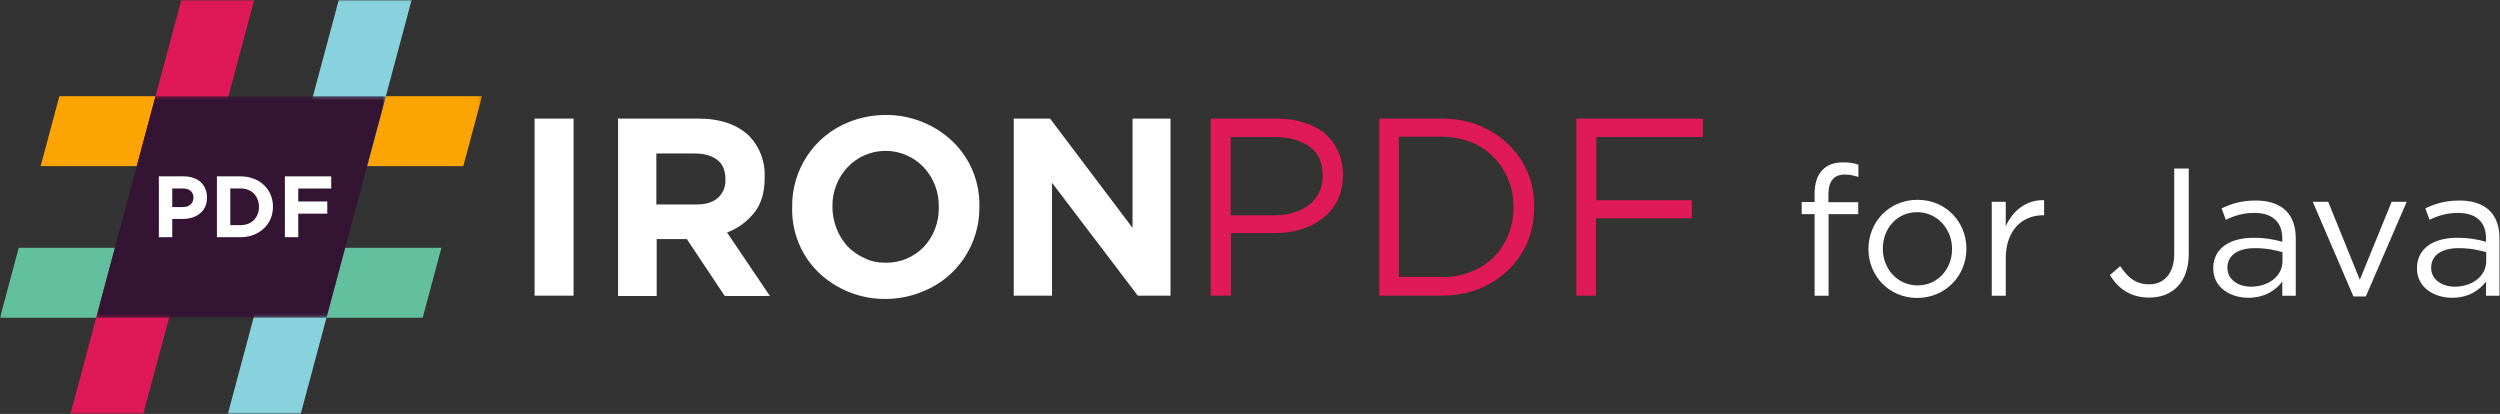
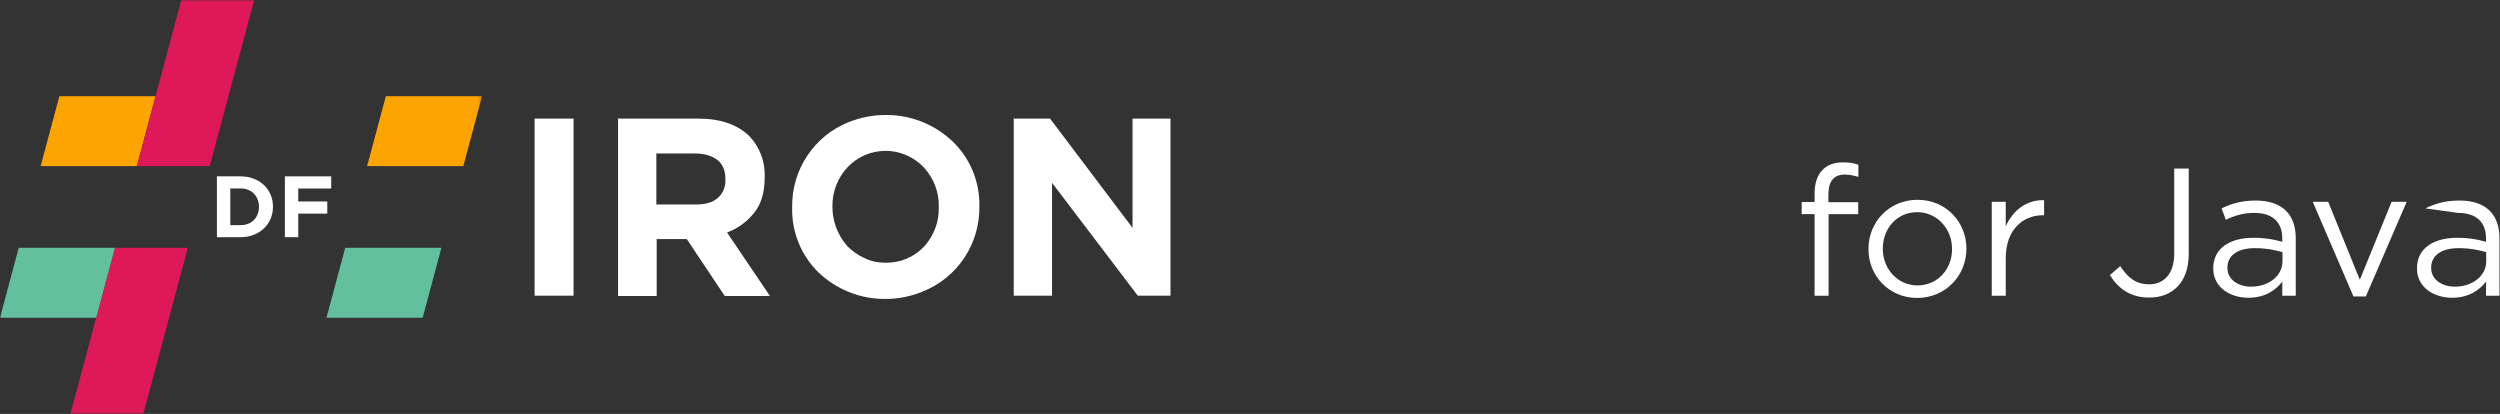
<svg xmlns="http://www.w3.org/2000/svg" width="761" height="126" viewBox="0 0 761 126" fill="none">
  <rect x="0" y="0" width="761" height="126" fill="#333333" stroke="none" />
  <g clip-path="url(#clip0_127_681)">
    <mask id="mask0_127_681" style="mask-type:luminance" maskUnits="userSpaceOnUse" x="0" y="0" width="147" height="126">
      <path d="M146.732 0H0V126H146.732V0Z" fill="white" />
    </mask>
    <g mask="url(#mask0_127_681)">
      <path d="M57.17 75.422L43.621 125.999H21.438L29.281 96.718L34.987 75.422H57.17Z" fill="#DF1959" />
      <path d="M105.086 75.422H134.368L128.663 96.718H99.381L105.086 75.422Z" fill="#63C09F" />
      <path d="M29.282 96.718H0L5.705 75.422H34.987L29.282 96.718Z" fill="#63C09F" />
-       <path d="M105.086 75.422L99.381 96.718L91.537 125.999H69.353L82.903 75.422H105.086Z" fill="#88D2DE" />
      <path d="M117.45 29.281H146.731L141.026 50.577H111.744L117.45 29.281Z" fill="#FCA401" />
      <path d="M47.352 29.281H18.071L12.365 50.577H41.647L47.352 29.281Z" fill="#FCA401" />
      <path d="M77.383 0L63.83 50.578H41.647L47.352 29.282L55.2 0H77.383Z" fill="#DF1959" />
-       <path d="M125.299 0L117.451 29.282L111.746 50.578H89.562L103.116 0H125.299Z" fill="#88D2DE" />
      <mask id="mask1_127_681" style="mask-type:luminance" maskUnits="userSpaceOnUse" x="29" y="29" width="89" height="68">
-         <path d="M117.45 29.281H29.281V96.718H117.45V29.281Z" fill="white" />
-       </mask>
+         </mask>
      <g mask="url(#mask1_127_681)">
        <path d="M29.281 96.718L47.352 29.281H117.45L99.38 96.718H29.281Z" fill="#331433" />
      </g>
-       <path d="M63.013 60.138V60.085C63.013 59.132 62.846 58.268 62.511 57.492C62.193 56.699 61.726 56.02 61.109 55.456C60.509 54.892 59.768 54.459 58.887 54.16C58.023 53.842 57.035 53.684 55.924 53.684H48.359V72.199H52.433V66.644H55.528C56.568 66.644 57.538 66.512 58.437 66.248C59.354 65.966 60.148 65.551 60.818 65.004C61.505 64.458 62.043 63.779 62.431 62.968C62.819 62.157 63.013 61.213 63.013 60.138ZM58.887 60.217C58.887 61.01 58.605 61.681 58.04 62.227C57.476 62.756 56.682 63.021 55.66 63.021H52.433V57.36H55.58C56.603 57.36 57.406 57.598 57.987 58.074C58.587 58.55 58.887 59.247 58.887 60.164V60.217Z" fill="white" />
      <path d="M83.088 62.941V62.888C83.088 61.584 82.85 60.376 82.374 59.265C81.898 58.136 81.219 57.157 80.337 56.329C79.473 55.5 78.433 54.856 77.216 54.398C76.017 53.922 74.694 53.684 73.248 53.684H66.027V72.199H73.248C74.694 72.199 76.017 71.961 77.216 71.485C78.433 71.009 79.473 70.356 80.337 69.528C81.219 68.699 81.898 67.72 82.374 66.591C82.85 65.463 83.088 64.246 83.088 62.941ZM78.829 62.994C78.829 63.823 78.688 64.572 78.406 65.243C78.142 65.913 77.763 66.495 77.269 66.988C76.793 67.482 76.211 67.861 75.523 68.126C74.835 68.39 74.077 68.522 73.248 68.522H70.101V57.36H73.248C74.077 57.36 74.835 57.501 75.523 57.783C76.211 58.048 76.793 58.427 77.269 58.921C77.763 59.415 78.142 60.005 78.406 60.693C78.688 61.381 78.829 62.13 78.829 62.941V62.994Z" fill="white" />
      <path d="M100.817 57.387V53.684H86.719V72.199H90.792V65.031H99.627V61.328H90.792V57.387H100.817Z" fill="white" />
    </g>
    <path d="M162.732 36.102H174.588V89.996H162.732V35.902V36.102ZM187.937 36.102H212.544C219.319 36.102 224.499 37.905 228.185 41.512C229.736 43.169 230.94 45.123 231.727 47.256C232.514 49.389 232.868 51.66 232.768 53.933V54.033C232.768 58.441 231.772 62.047 229.58 64.752C227.43 67.487 224.567 69.567 221.311 70.763L234.362 90.097H220.614L209.057 72.766H199.892V90.097H188.136V35.902L187.937 36.102ZM211.847 62.248C214.736 62.248 216.928 61.647 218.522 60.244C219.297 59.541 219.905 58.672 220.302 57.701C220.698 56.73 220.873 55.682 220.813 54.635V54.534C220.813 51.93 220.016 50.026 218.422 48.724C216.728 47.422 214.437 46.721 211.548 46.721H199.792V62.248H211.747H211.847ZM269.628 90.998C261.998 91.085 254.634 88.174 249.106 82.884C246.507 80.338 244.458 77.28 243.087 73.902C241.715 70.524 241.051 66.897 241.136 63.25V62.949C241.068 57.419 242.67 51.998 245.729 47.402C248.788 42.805 253.161 39.25 258.271 37.204C261.758 35.802 265.544 35 269.728 35C277.338 34.966 284.663 37.913 290.151 43.215C292.75 45.761 294.799 48.819 296.17 52.197C297.542 55.575 298.206 59.201 298.121 62.849V62.949C298.188 68.479 296.587 73.9 293.528 78.496C290.469 83.093 286.096 86.648 280.985 88.694C277.388 90.207 273.528 90.99 269.628 90.998ZM269.628 79.979C271.802 80.009 273.959 79.588 275.964 78.744C277.97 77.9 279.781 76.649 281.284 75.07C284.233 71.855 285.838 67.623 285.767 63.25V62.949C285.863 58.493 284.218 54.178 281.185 50.928C279.682 49.341 277.874 48.078 275.87 47.217C273.866 46.356 271.708 45.914 269.529 45.919C267.365 45.922 265.225 46.367 263.238 47.228C261.252 48.09 259.46 49.348 257.972 50.928C254.964 54.153 253.32 58.428 253.39 62.849V62.949C253.385 67.388 255.018 71.672 257.972 74.97C259.467 76.473 261.16 77.675 263.153 78.576C265.145 79.578 267.337 79.979 269.728 79.979H269.628ZM308.681 36.102H319.639L344.745 69.36V36.102H356.301V89.996H346.339L320.237 55.636V89.996H308.581V35.902L308.681 36.102Z" fill="white" />
-     <path d="M368.547 36.099H388.671C391.66 36.099 394.449 36.499 396.94 37.301C399.43 38.102 401.522 39.204 403.316 40.607C405.072 42.195 406.471 44.143 407.416 46.321C408.361 48.498 408.831 50.853 408.795 53.229V53.329C408.795 56.334 408.197 58.839 407.101 61.042C406.005 63.246 404.411 65.049 402.518 66.552C400.52 68.066 398.255 69.187 395.844 69.858C393.254 70.659 390.564 70.96 387.675 70.96H374.724V89.993H368.547V36.199V36.099ZM387.973 65.55C390.165 65.55 392.158 65.25 393.951 64.649C395.649 64.153 397.238 63.337 398.633 62.245C399.906 61.208 400.926 59.893 401.617 58.4C402.307 56.907 402.65 55.276 402.618 53.629V53.429C402.618 49.622 401.423 46.617 398.733 44.714C396.043 42.81 392.556 41.709 388.272 41.709H374.624V65.55H387.973ZM419.853 36.099H438.483C442.667 36.099 446.452 36.7 450.039 38.102C453.526 39.505 456.514 41.408 459.005 43.812C461.593 46.241 463.641 49.192 465.014 52.472C466.388 55.752 467.056 59.287 466.975 62.846V63.046C467.028 66.684 466.35 70.296 464.982 73.664C463.615 76.927 461.578 79.863 459.005 82.279C456.409 84.744 453.365 86.683 450.039 87.989C446.452 89.392 442.667 89.993 438.483 89.993H419.853V36.199V36.099ZM438.483 84.383C441.87 84.383 444.859 83.882 447.648 82.78C450.231 81.818 452.585 80.323 454.558 78.39C456.531 76.458 458.08 74.132 459.105 71.561C460.165 68.919 460.707 66.095 460.699 63.246V62.946C460.699 59.94 460.201 57.236 459.105 54.631C458.076 52.039 456.529 49.688 454.558 47.723C452.587 45.758 450.235 44.222 447.648 43.211C444.721 42.098 441.611 41.554 438.483 41.608H425.83V84.283H438.483V84.383ZM479.826 36.099H518.381V41.709H485.903V60.942H514.993V66.452H485.804V89.993H479.826V35.898V36.099Z" fill="#E01A59" />
    <path d="M552.363 90.028V65.191H548.436V61.485H552.363V58.996C552.363 55.732 553.193 53.298 554.852 51.639C556.346 50.145 558.393 49.426 560.993 49.426C562.984 49.426 564.312 49.647 565.694 50.145V53.851C564.146 53.409 563.039 53.132 561.546 53.132C558.227 53.132 556.567 55.179 556.567 59.217V61.54H565.639V65.191H556.622V90.028H552.363Z" fill="white" />
    <path d="M583.585 90.692C575.011 90.692 568.76 83.943 568.76 75.867V75.756C568.76 67.624 575.011 60.82 583.696 60.82C592.325 60.82 598.576 67.569 598.576 75.645V75.756C598.576 83.888 592.215 90.692 583.585 90.692ZM583.696 86.875C589.891 86.875 594.206 81.841 594.206 75.867V75.756C594.206 69.616 589.615 64.582 583.585 64.582C577.39 64.582 573.13 69.616 573.13 75.645V75.756C573.13 81.896 577.666 86.875 583.696 86.875Z" fill="white" />
    <path d="M606.291 90.028V61.429H610.55V68.897C612.653 64.14 616.801 60.766 622.222 60.932V65.523H621.89C615.64 65.523 610.55 70.004 610.55 78.633V90.028H606.291Z" fill="white" />
    <path d="M654.199 90.58C648.391 90.58 644.684 87.703 642.25 83.721L645.404 81.01C647.782 84.606 650.216 86.542 654.254 86.542C658.624 86.542 661.833 83.389 661.833 77.248V51.305H666.258V77.193C666.258 81.784 664.93 85.159 662.718 87.371C660.505 89.529 657.684 90.58 654.199 90.58Z" fill="white" />
    <path d="M684.389 90.638C679.079 90.638 673.713 87.65 673.713 81.731V81.621C673.713 75.647 678.692 72.383 685.938 72.383C689.644 72.383 692.134 72.881 694.734 73.6V72.604C694.734 67.46 691.581 64.805 686.215 64.805C682.84 64.805 680.185 65.634 677.53 66.907L676.258 63.422C679.411 61.928 682.453 61.043 686.657 61.043C690.696 61.043 693.793 62.094 695.895 64.196C697.831 66.132 698.827 68.953 698.827 72.549V90.029H694.734V85.714C692.742 88.314 689.479 90.638 684.389 90.638ZM685.219 87.263C690.53 87.263 694.789 84.055 694.789 79.519V76.753C692.632 76.144 689.921 75.536 686.381 75.536C681.015 75.536 678.028 77.859 678.028 81.455V81.566C678.028 85.161 681.402 87.263 685.219 87.263Z" fill="white" />
    <path d="M716.393 90.25L704.002 61.43H708.704L718.329 85.161L728.01 61.43H732.601L720.155 90.25H716.393Z" fill="white" />
-     <path d="M746.404 90.638C741.094 90.638 735.729 87.65 735.729 81.731V81.621C735.729 75.647 740.706 72.383 747.953 72.383C751.659 72.383 754.148 72.881 756.748 73.6V72.604C756.748 67.46 753.595 64.805 748.229 64.805C744.855 64.805 742.2 65.634 739.545 66.907L738.272 63.422C741.425 61.928 744.468 61.043 748.672 61.043C752.71 61.043 755.808 62.094 757.91 64.196C759.846 66.132 760.842 68.953 760.842 72.549V90.029H756.748V85.714C754.757 88.314 751.493 90.638 746.404 90.638ZM747.234 87.263C752.544 87.263 756.805 84.055 756.805 79.519V76.753C754.647 76.144 751.937 75.536 748.396 75.536C743.031 75.536 740.044 77.859 740.044 81.455V81.566C740.044 85.161 743.417 87.263 747.234 87.263Z" fill="white" />
+     <path d="M746.404 90.638C741.094 90.638 735.729 87.65 735.729 81.731V81.621C735.729 75.647 740.706 72.383 747.953 72.383C751.659 72.383 754.148 72.881 756.748 73.6V72.604C756.748 67.46 753.595 64.805 748.229 64.805L738.272 63.422C741.425 61.928 744.468 61.043 748.672 61.043C752.71 61.043 755.808 62.094 757.91 64.196C759.846 66.132 760.842 68.953 760.842 72.549V90.029H756.748V85.714C754.757 88.314 751.493 90.638 746.404 90.638ZM747.234 87.263C752.544 87.263 756.805 84.055 756.805 79.519V76.753C754.647 76.144 751.937 75.536 748.396 75.536C743.031 75.536 740.044 77.859 740.044 81.455V81.566C740.044 85.161 743.417 87.263 747.234 87.263Z" fill="white" />
  </g>
  <defs>
    <clipPath id="clip0_127_681">
      <rect width="761" height="126" fill="white" />
    </clipPath>
  </defs>
</svg>